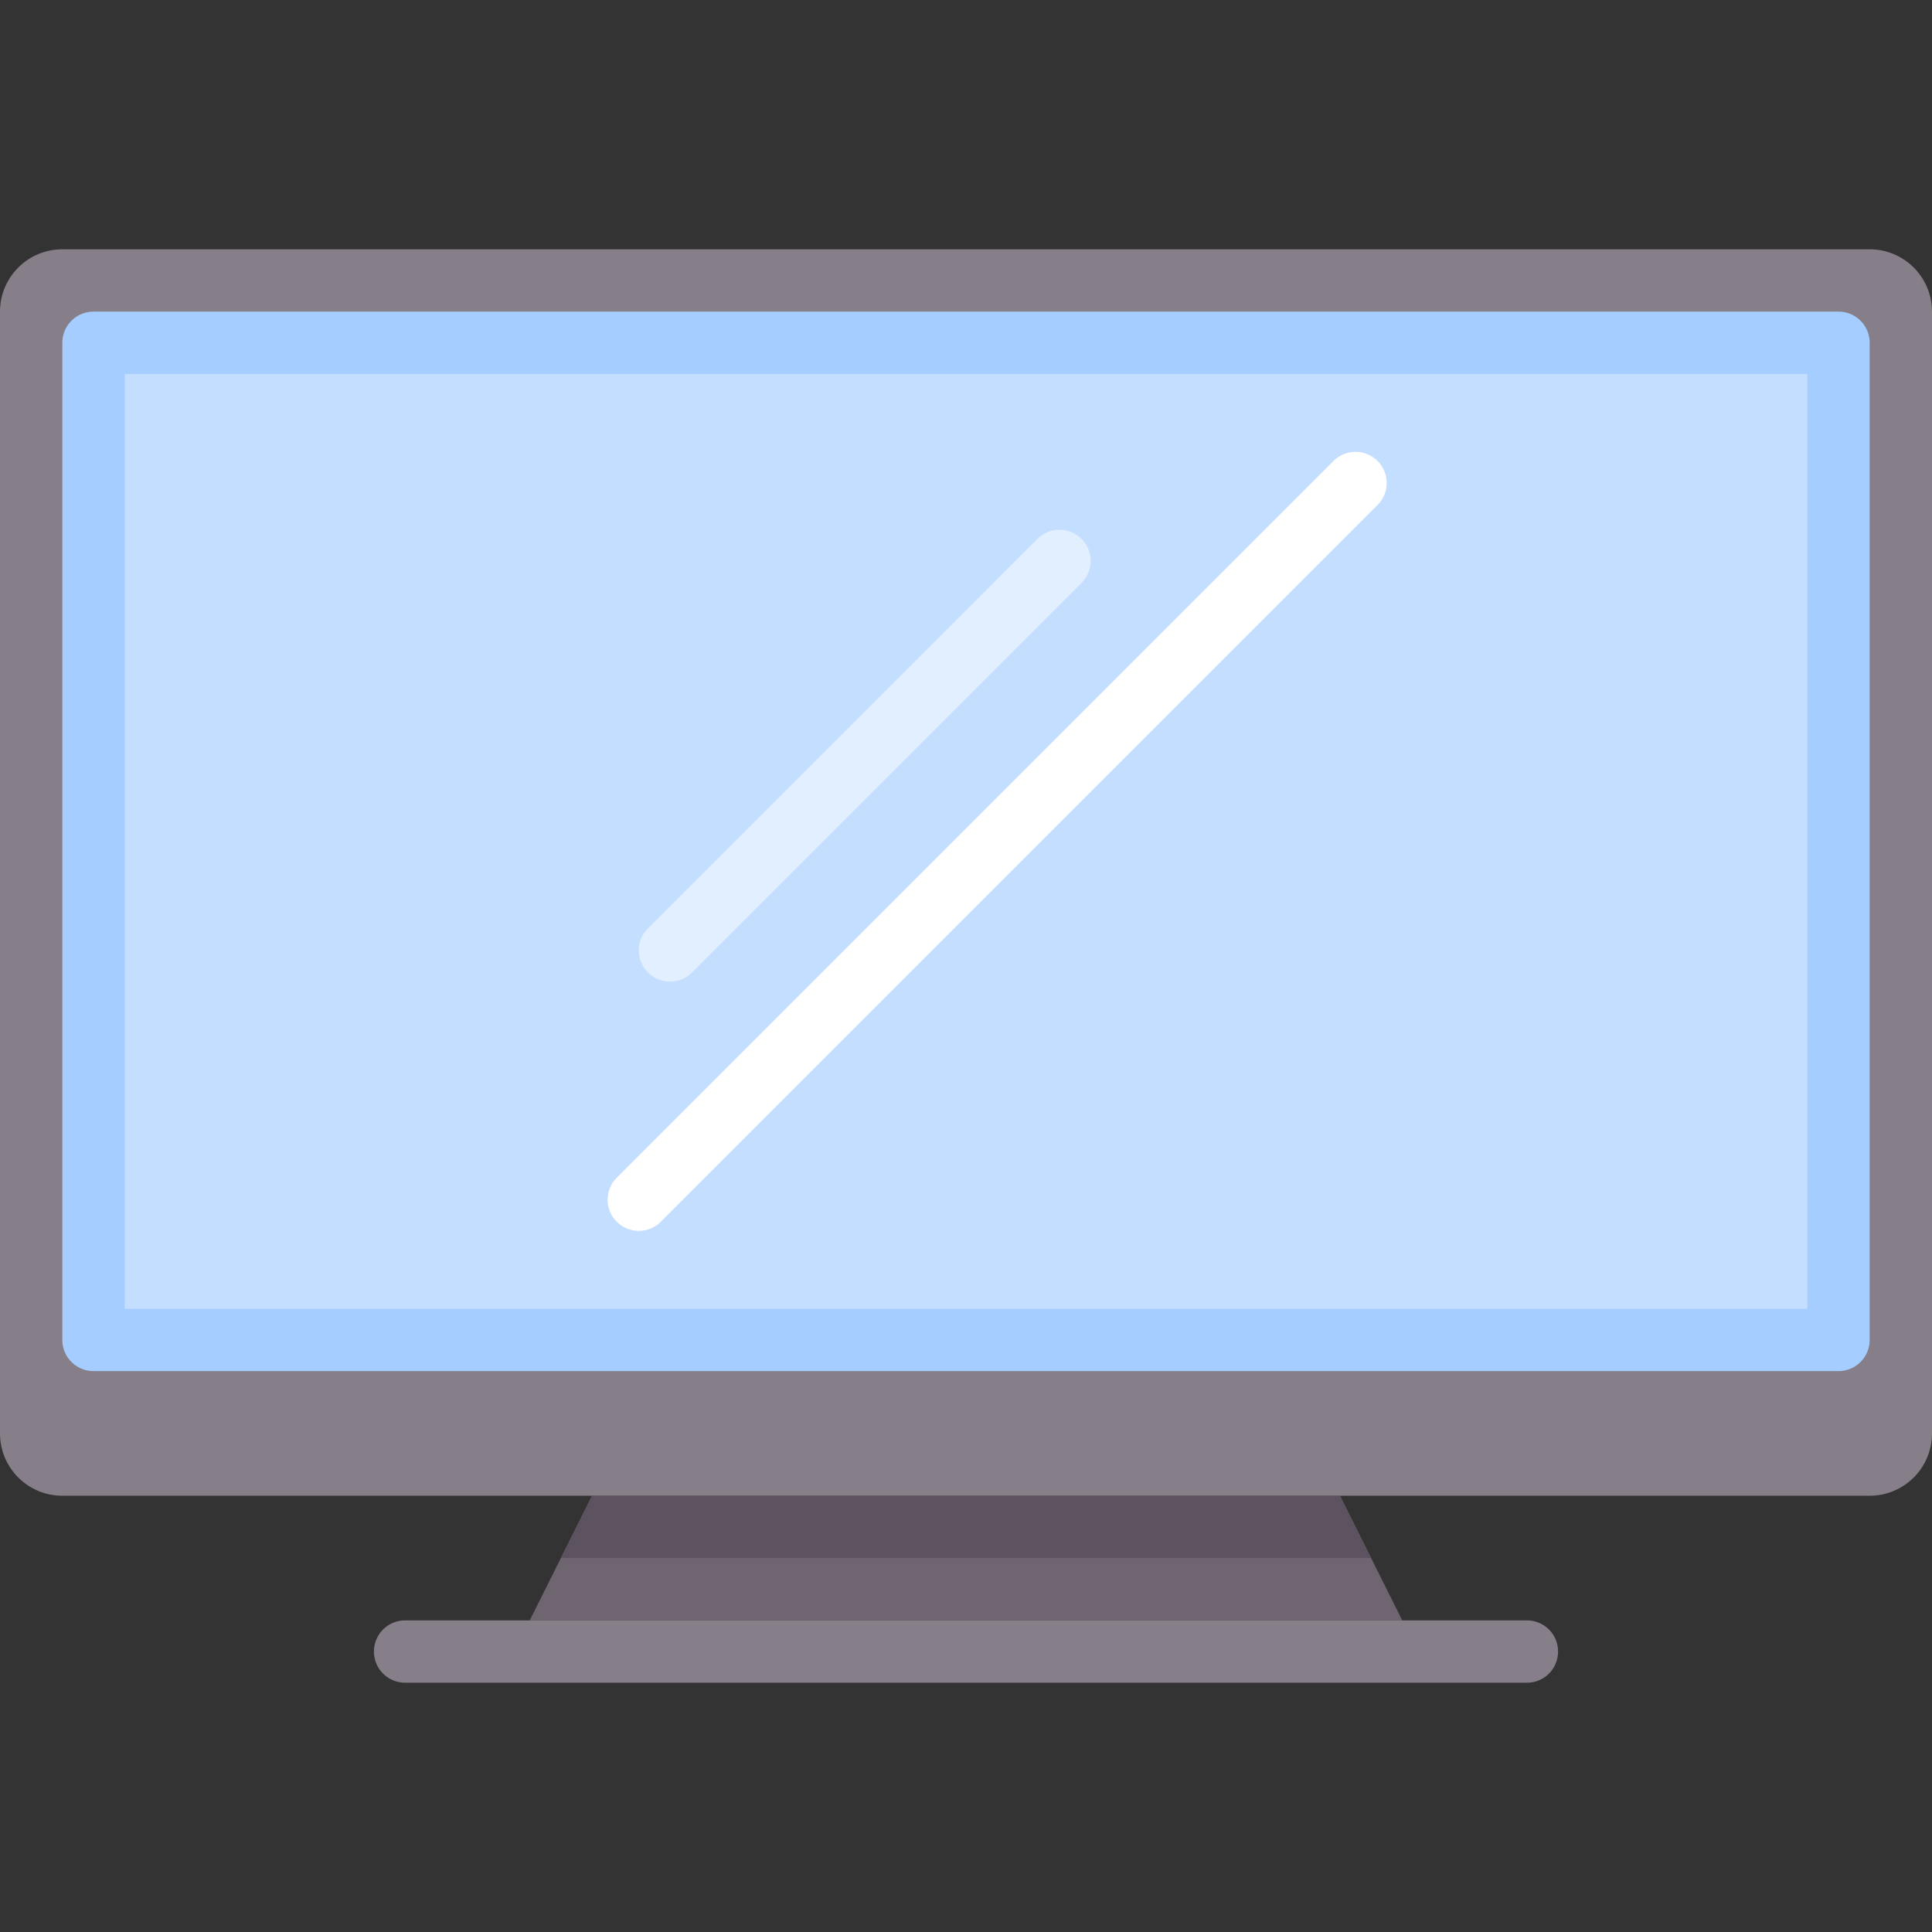
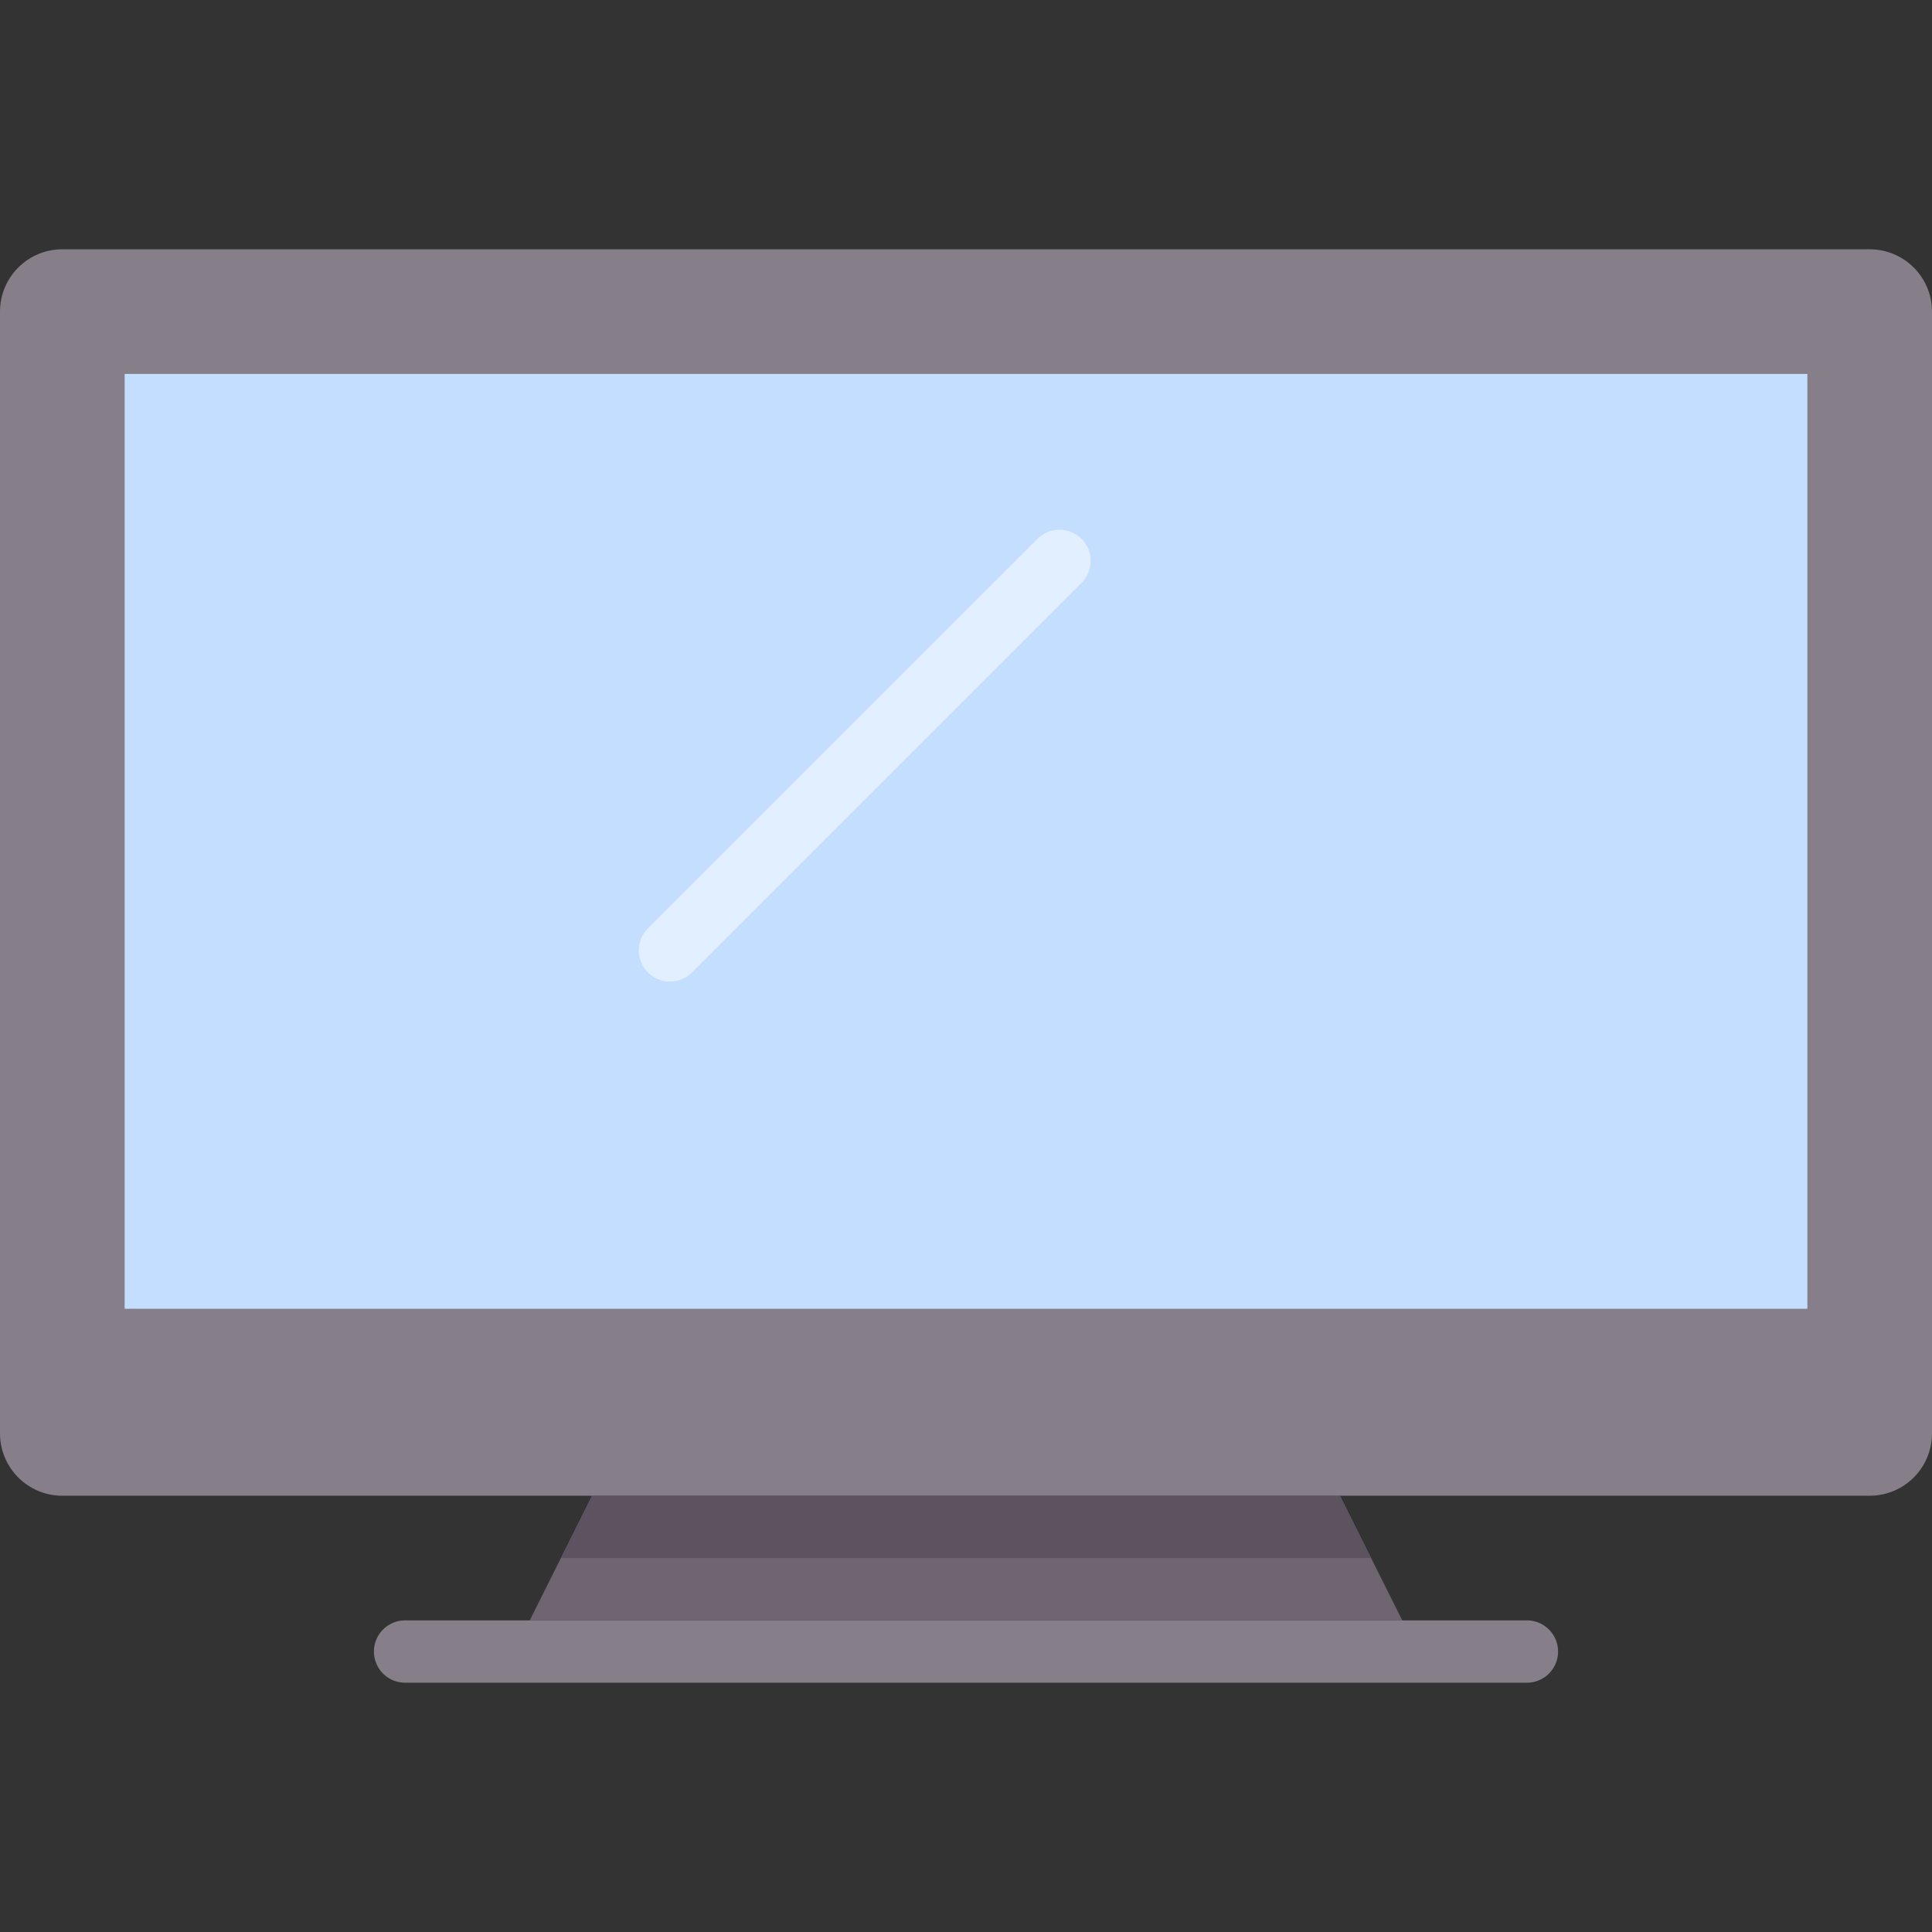
<svg xmlns="http://www.w3.org/2000/svg" version="1.1" x="0" y="0" viewBox="0 0 512 512" style="enable-background:new 0 0 512 512" xml:space="preserve" class="">
  <rect x="0" y="0" width="512" height="512" fill="#333333" stroke="none" />
  <g>
    <path d="M355.097 396.387H156.903l-16.516 33.032h231.226z" style="" fill="#6f6571" data-original="#6f6571" />
    <path d="M173.421 396.387H16.516C7.395 396.387 0 388.993 0 379.871V82.581c0-9.122 7.395-16.516 16.516-16.516h478.968c9.122 0 16.516 7.395 16.516 16.516v297.29c0 9.122-7.395 16.516-16.516 16.516H206.449" style="" fill="#867e88" data-original="#867e88" />
-     <path d="M487.226 363.355H24.774a8.258 8.258 0 0 1-8.258-8.258V90.839a8.258 8.258 0 0 1 8.258-8.258h462.452a8.258 8.258 0 0 1 8.258 8.258v264.258a8.258 8.258 0 0 1-8.258 8.258z" style="" fill="#a5cdff" data-original="#a5cdff" />
    <path d="M33.03 99.1h445.94v247.74H33.03z" style="" fill="#c4deff" data-original="#c4deff" class="" />
    <path d="M404.645 445.935h-297.29a8.253 8.253 0 0 1-8.258-8.258 8.254 8.254 0 0 1 8.258-8.258h297.29a8.253 8.253 0 0 1 8.258 8.258 8.253 8.253 0 0 1-8.258 8.258z" style="" fill="#867e88" data-original="#867e88" />
-     <path d="M169.29 326.194a8.231 8.231 0 0 1-5.839-2.419 8.254 8.254 0 0 1 0-11.677l189.935-189.935c3.226-3.226 8.452-3.226 11.677 0s3.226 8.452 0 11.677L175.129 323.774a8.232 8.232 0 0 1-5.839 2.42z" style="" fill="#ffffff" data-original="#ffffff" />
    <path d="M177.548 260.129a8.231 8.231 0 0 1-5.839-2.419 8.254 8.254 0 0 1 0-11.677l103.226-103.226a8.254 8.254 0 0 1 11.677 0 8.254 8.254 0 0 1 0 11.677L183.387 257.71a8.231 8.231 0 0 1-5.839 2.419z" style="" fill="#e2efff" data-original="#e2efff" class="" />
    <path d="m363.355 412.903-8.258-16.516H156.903l-8.258 16.516z" style="" fill="#5d5360" data-original="#5d5360" />
  </g>
</svg>